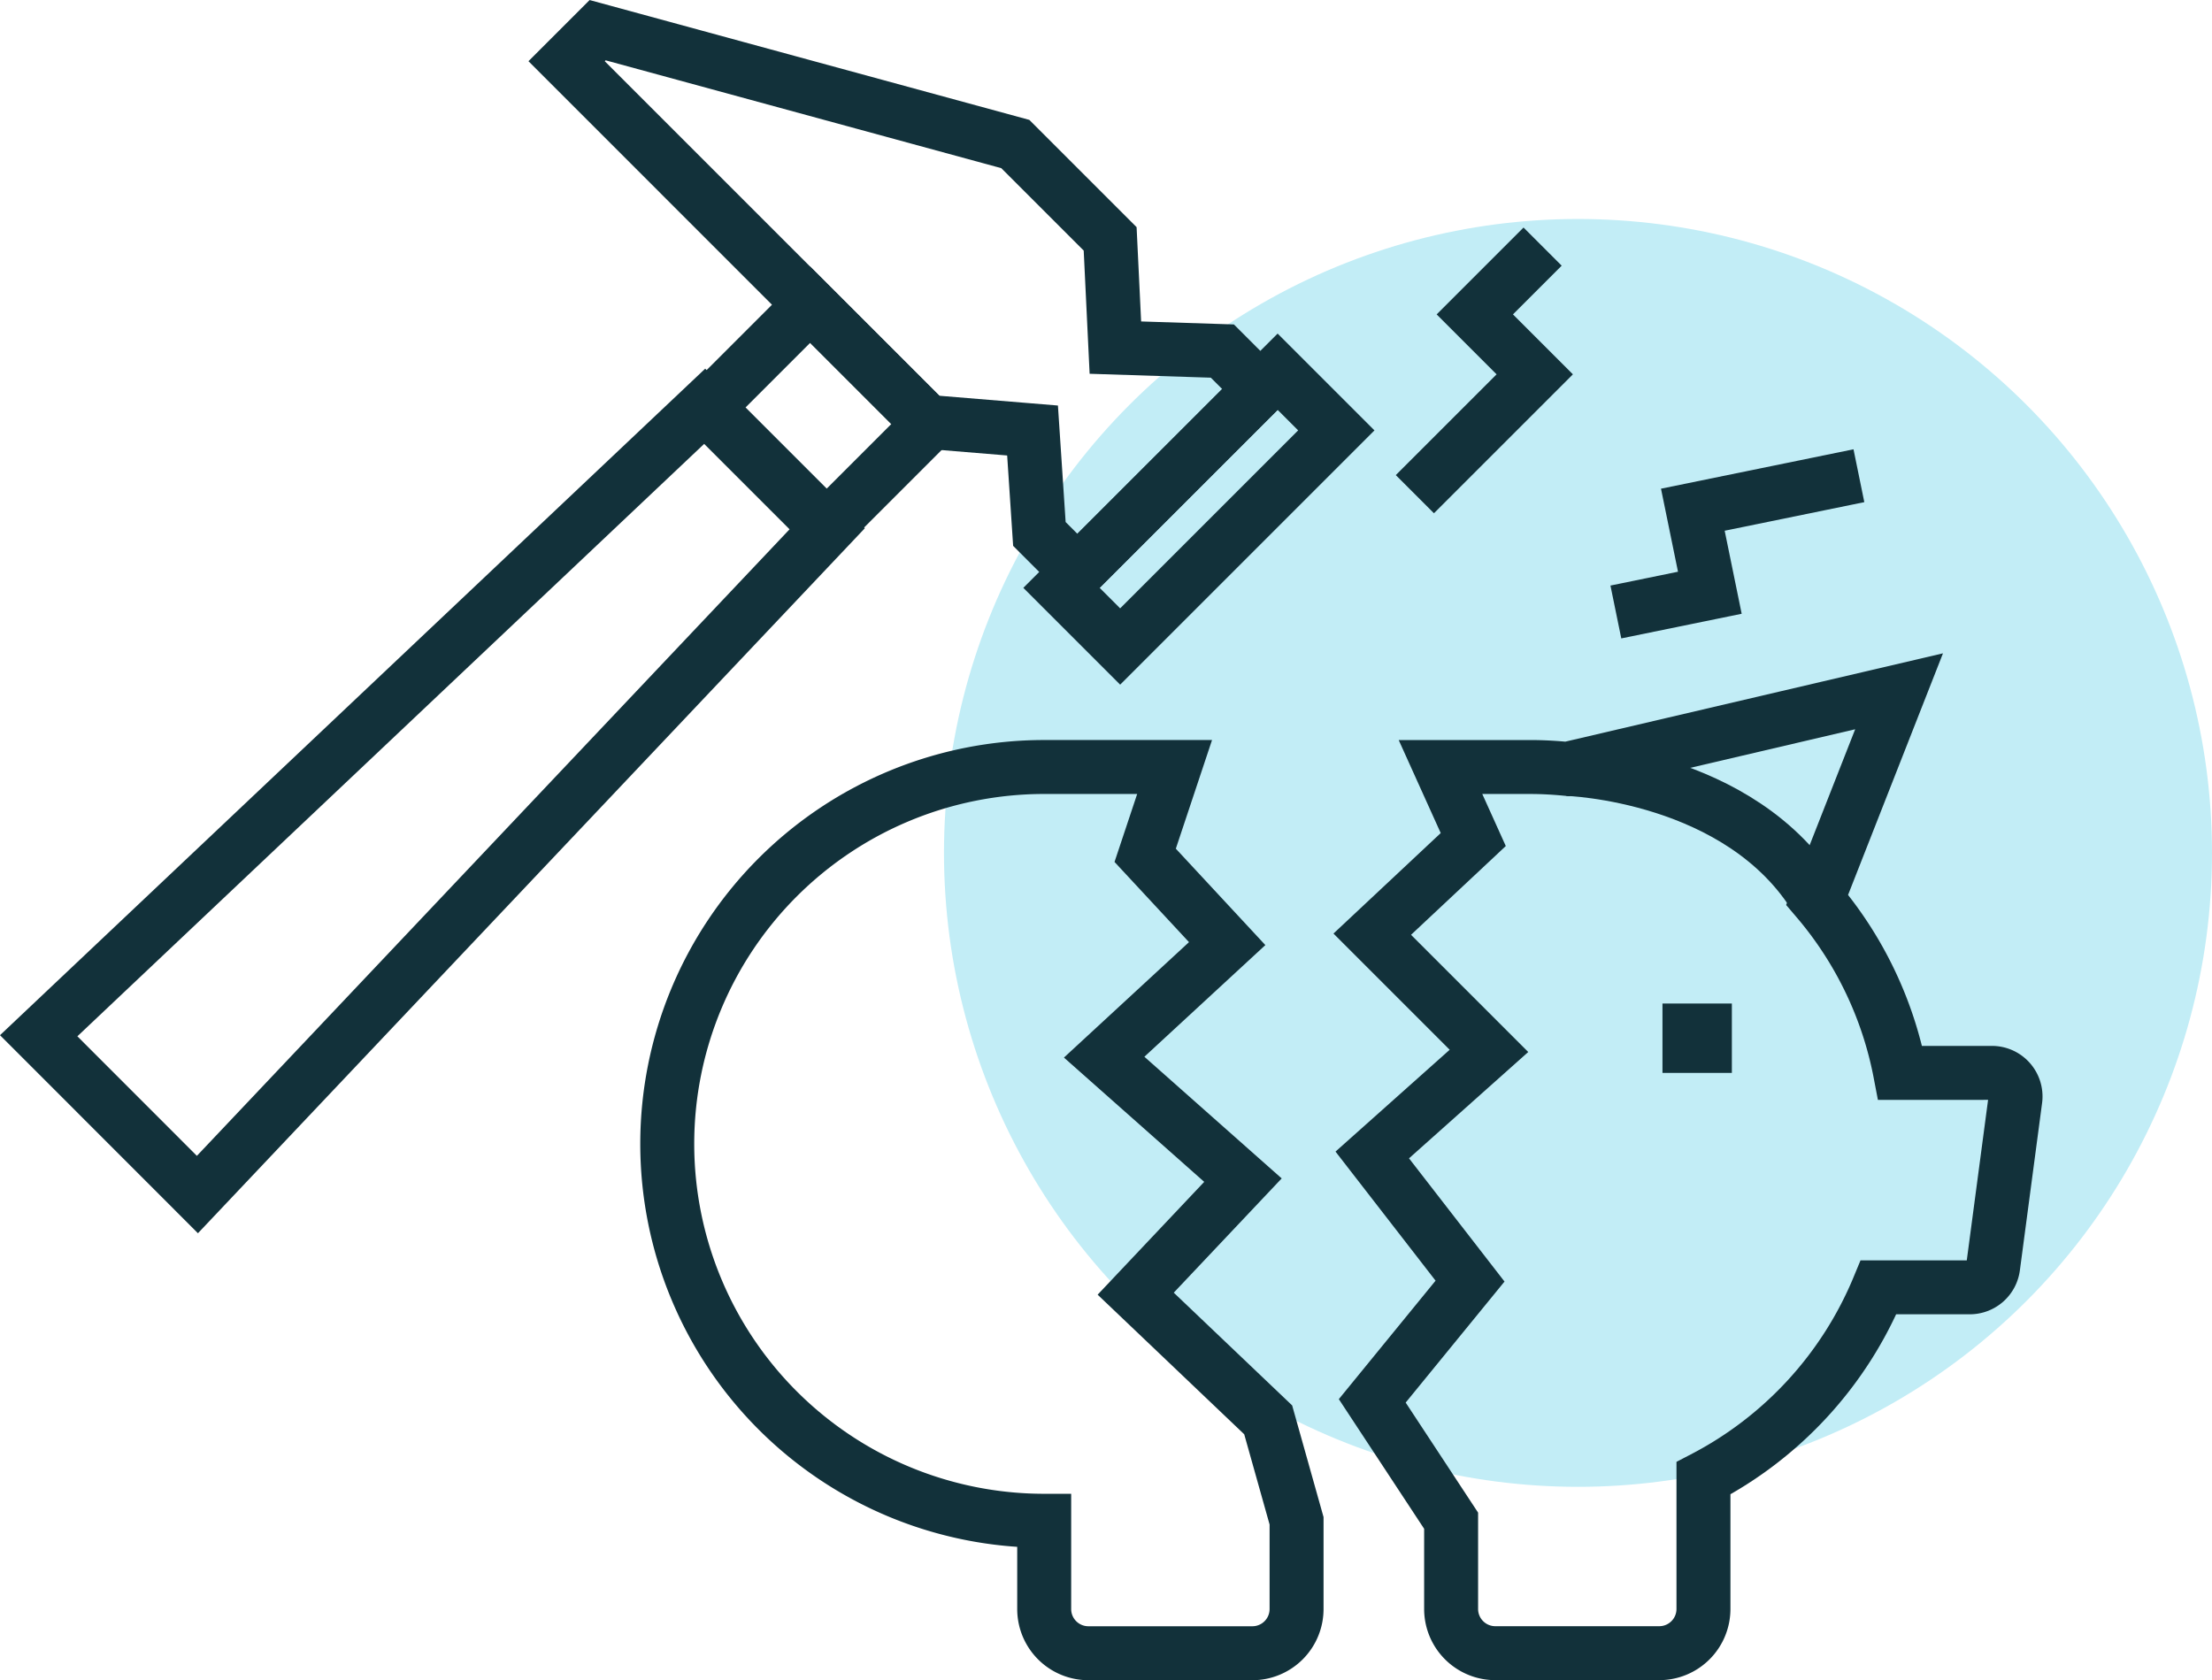
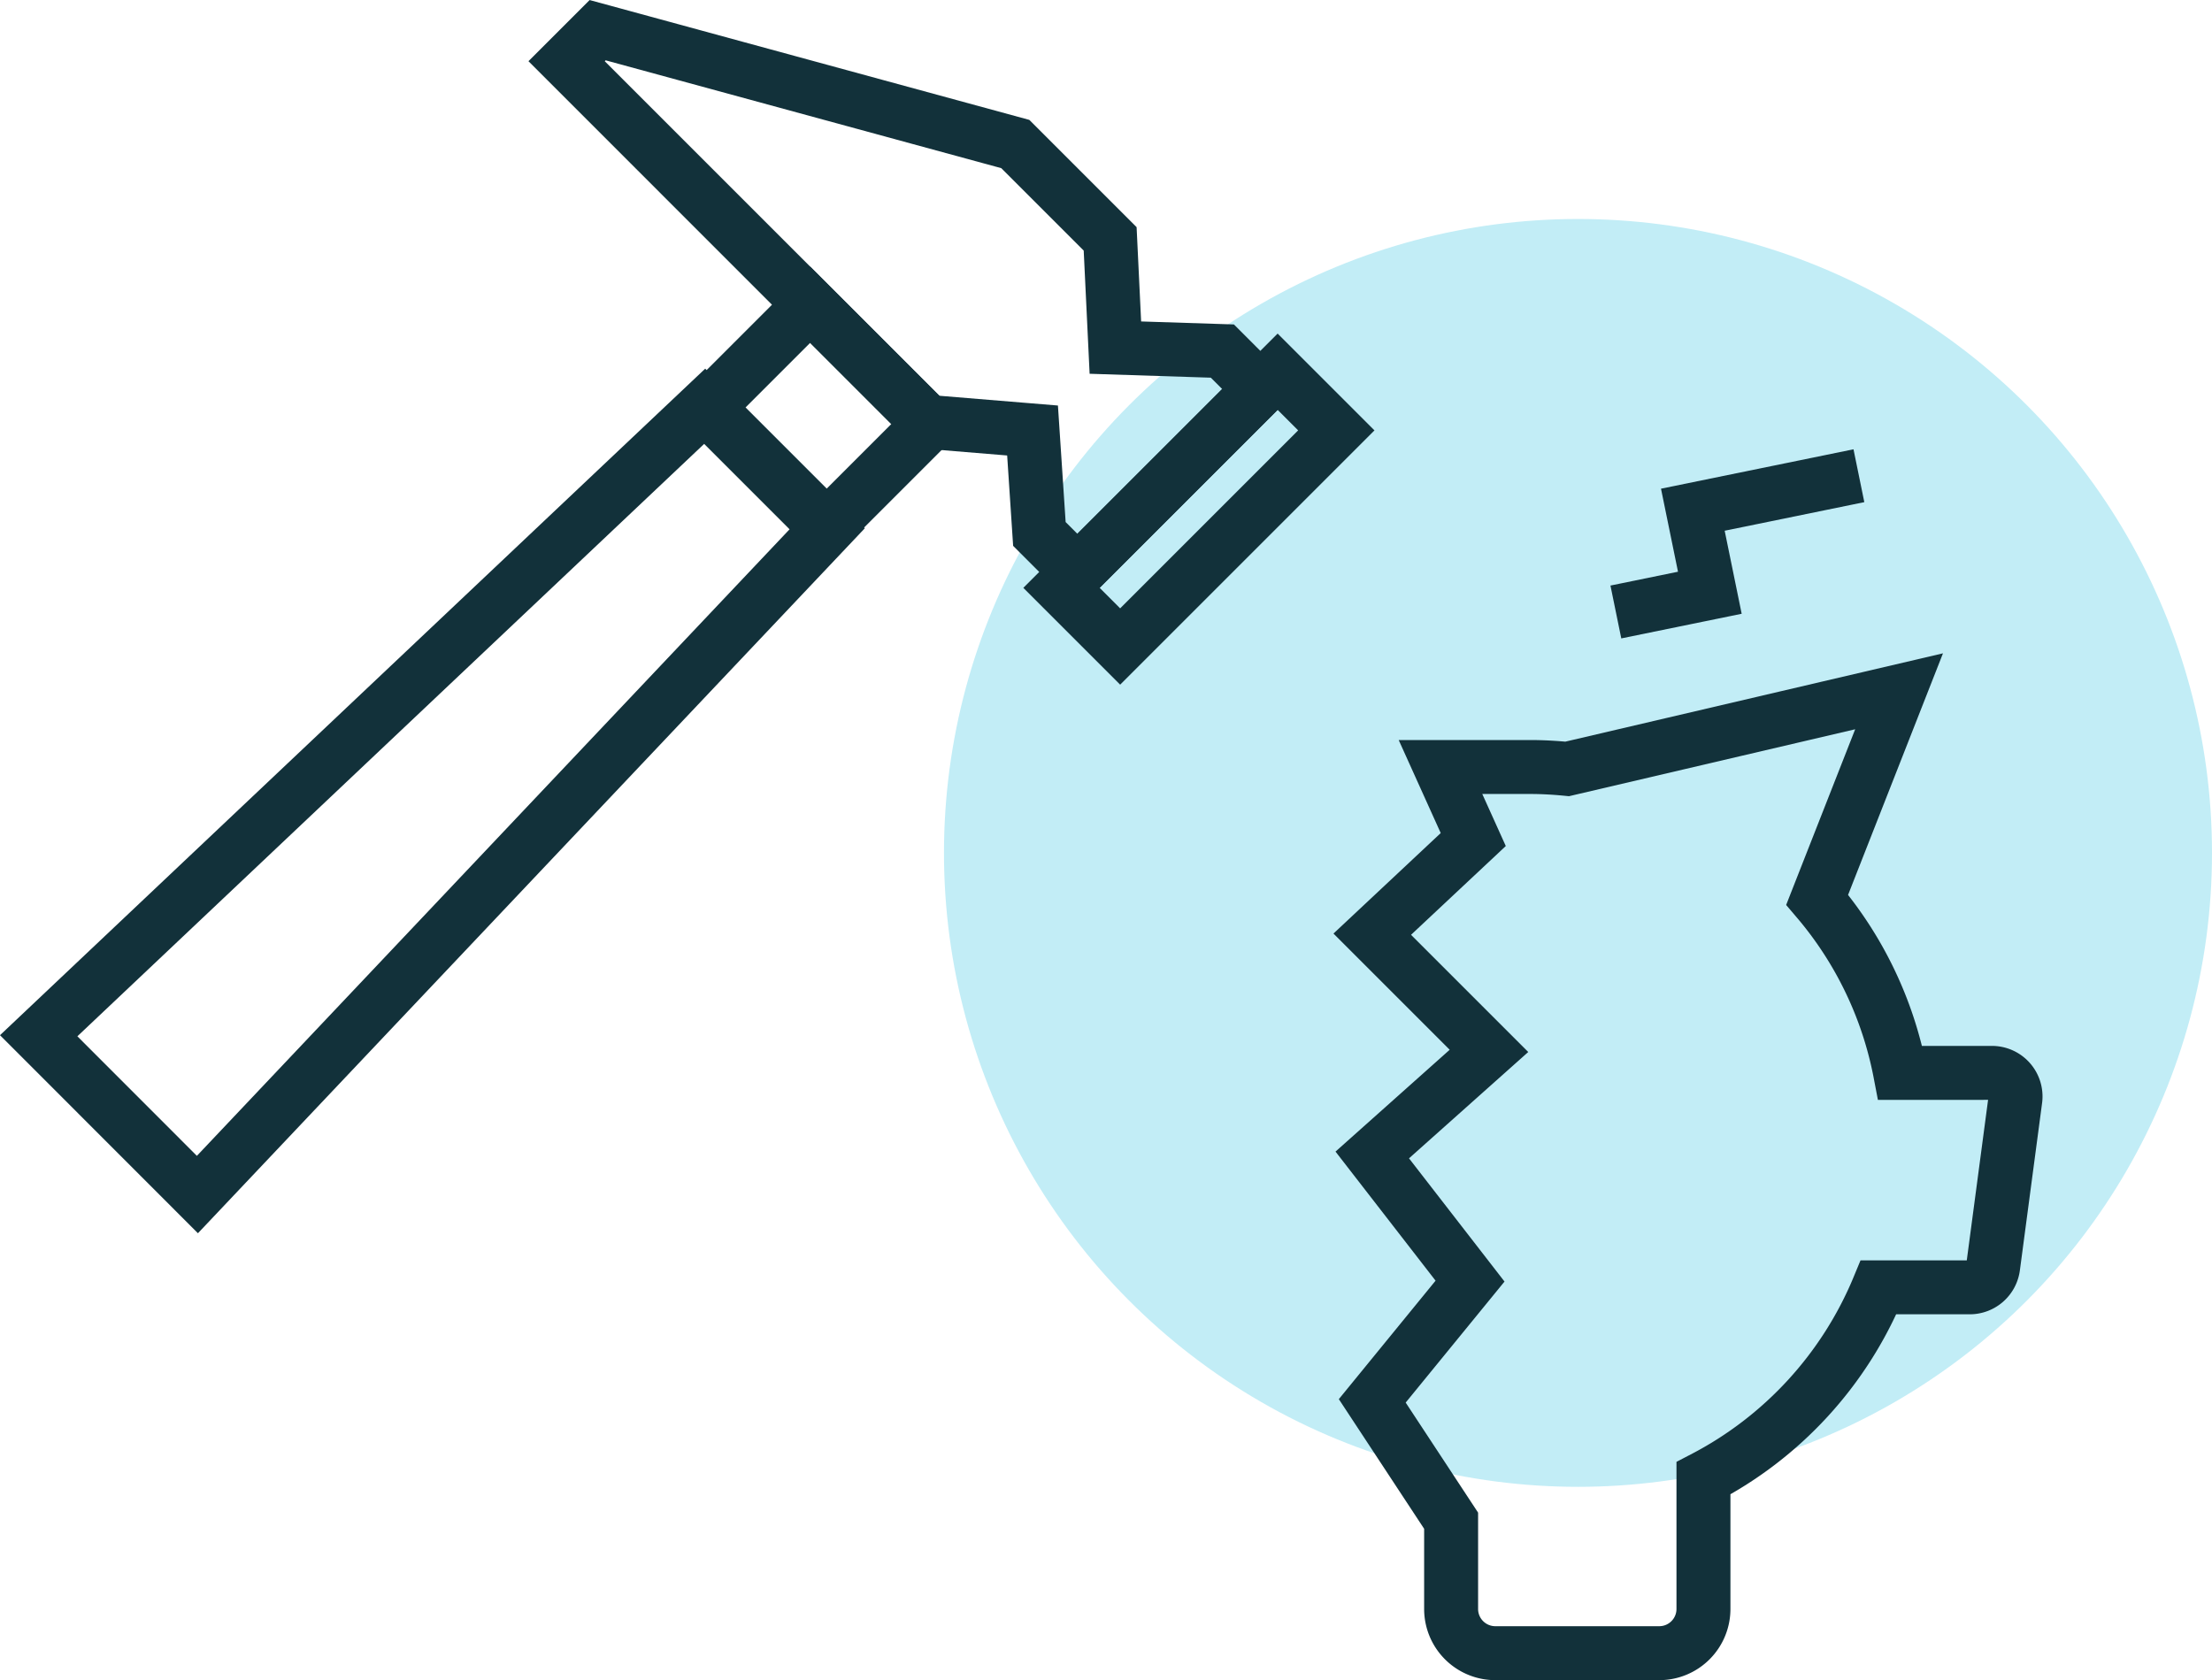
<svg xmlns="http://www.w3.org/2000/svg" width="163.978" height="124.572" viewBox="0 0 163.978 124.572">
  <g id="Group_147" data-name="Group 147" transform="translate(-1078.022 6760.65)">
    <circle id="Ellipse_21" data-name="Ellipse 21" cx="47" cy="47" r="47" transform="translate(1148 -6744.415)" fill="#c2edf6" />
    <g id="Group_142" data-name="Group 142" transform="translate(942.717 -8003.127)">
-       <path id="Path_3157" data-name="Path 3157" d="M90.159,101.315l-9.821-9.354,7.951-8.418L78,74.425l9.119-8.418L81.04,59.46l2.182-6.548H73.554a27.943,27.943,0,0,0,0,55.886h0v6.545a3.277,3.277,0,0,0,3.276,3.276H88.987a3.277,3.277,0,0,0,3.276-3.276V108.8Z" transform="translate(139.158 1246.431)" fill="none" stroke="#12313a" stroke-miterlimit="10" stroke-width="4" />
      <path id="Path_3158" data-name="Path 3158" d="M134.3,75.885a27.858,27.858,0,0,0-6.156-12.835l6.072-15.458-24.606,5.755c-.906-.089-1.823-.142-2.752-.142h-6.638l2.429,5.378L95.162,65.6l8.652,8.652-8.652,7.717,7.249,9.353L95.162,100.2l5.846,8.886v6.544a3.277,3.277,0,0,0,3.277,3.277h12.153a3.277,3.277,0,0,0,3.276-3.277v-9.694a28.036,28.036,0,0,0,12.98-14.154h6.76a1.749,1.749,0,0,0,1.734-1.519l1.646-12.4a1.749,1.749,0,0,0-1.734-1.98Z" transform="translate(141.87 1246.139)" fill="none" stroke="#12313a" stroke-miterlimit="10" stroke-width="4" />
      <path id="Path_3159" data-name="Path 3159" d="M13.2,86,1.434,74.227,50.805,27.557l9.082,9.082Z" transform="translate(136.739 1245.042)" fill="none" stroke="#12313a" stroke-miterlimit="10" stroke-width="4" />
      <rect id="Rectangle_131" data-name="Rectangle 131" width="10.772" height="12.51" transform="translate(187.746 1272.685) rotate(-45)" fill="none" stroke="#12313a" stroke-miterlimit="10" stroke-width="4" />
      <path id="Path_3160" data-name="Path 3160" d="M76.4,41.285l-2.814-2.814L73.079,30.8l-7.807-.643L38.539,3.42l2.3-2.3L71.8,9.56l7.032,7.032.387,8.062,7.932.256,2.814,2.814Z" transform="translate(138.77 1243.595)" fill="none" stroke="#12313a" stroke-miterlimit="10" stroke-width="4" />
      <rect id="Rectangle_132" data-name="Rectangle 132" width="22.661" height="6.151" transform="translate(213.994 1286.061) rotate(-45)" fill="none" stroke="#12313a" stroke-miterlimit="10" stroke-width="4" />
-       <rect id="Rectangle_133" data-name="Rectangle 133" width="5.144" height="5.144" transform="translate(258.546 1316.88)" fill="#12313a" />
-       <path id="Path_3161" data-name="Path 3161" d="M108.856,53.048s12.929.377,18.534,9.7" transform="translate(142.62 1246.438)" fill="none" stroke="#12313a" stroke-miterlimit="10" stroke-width="4" />
-       <path id="Path_3162" data-name="Path 3162" d="M107.626,16.333,102.6,21.359l4.443,4.444-8.886,8.885" transform="translate(142.034 1244.428)" fill="none" stroke="#12313a" stroke-miterlimit="10" stroke-width="4" />
      <path id="Path_3163" data-name="Path 3163" d="M112.283,42.54l6.966-1.426-1.26-6.156,12.311-2.52" transform="translate(142.808 1245.31)" fill="none" stroke="#12313a" stroke-miterlimit="10" stroke-width="4" />
    </g>
  </g>
</svg>